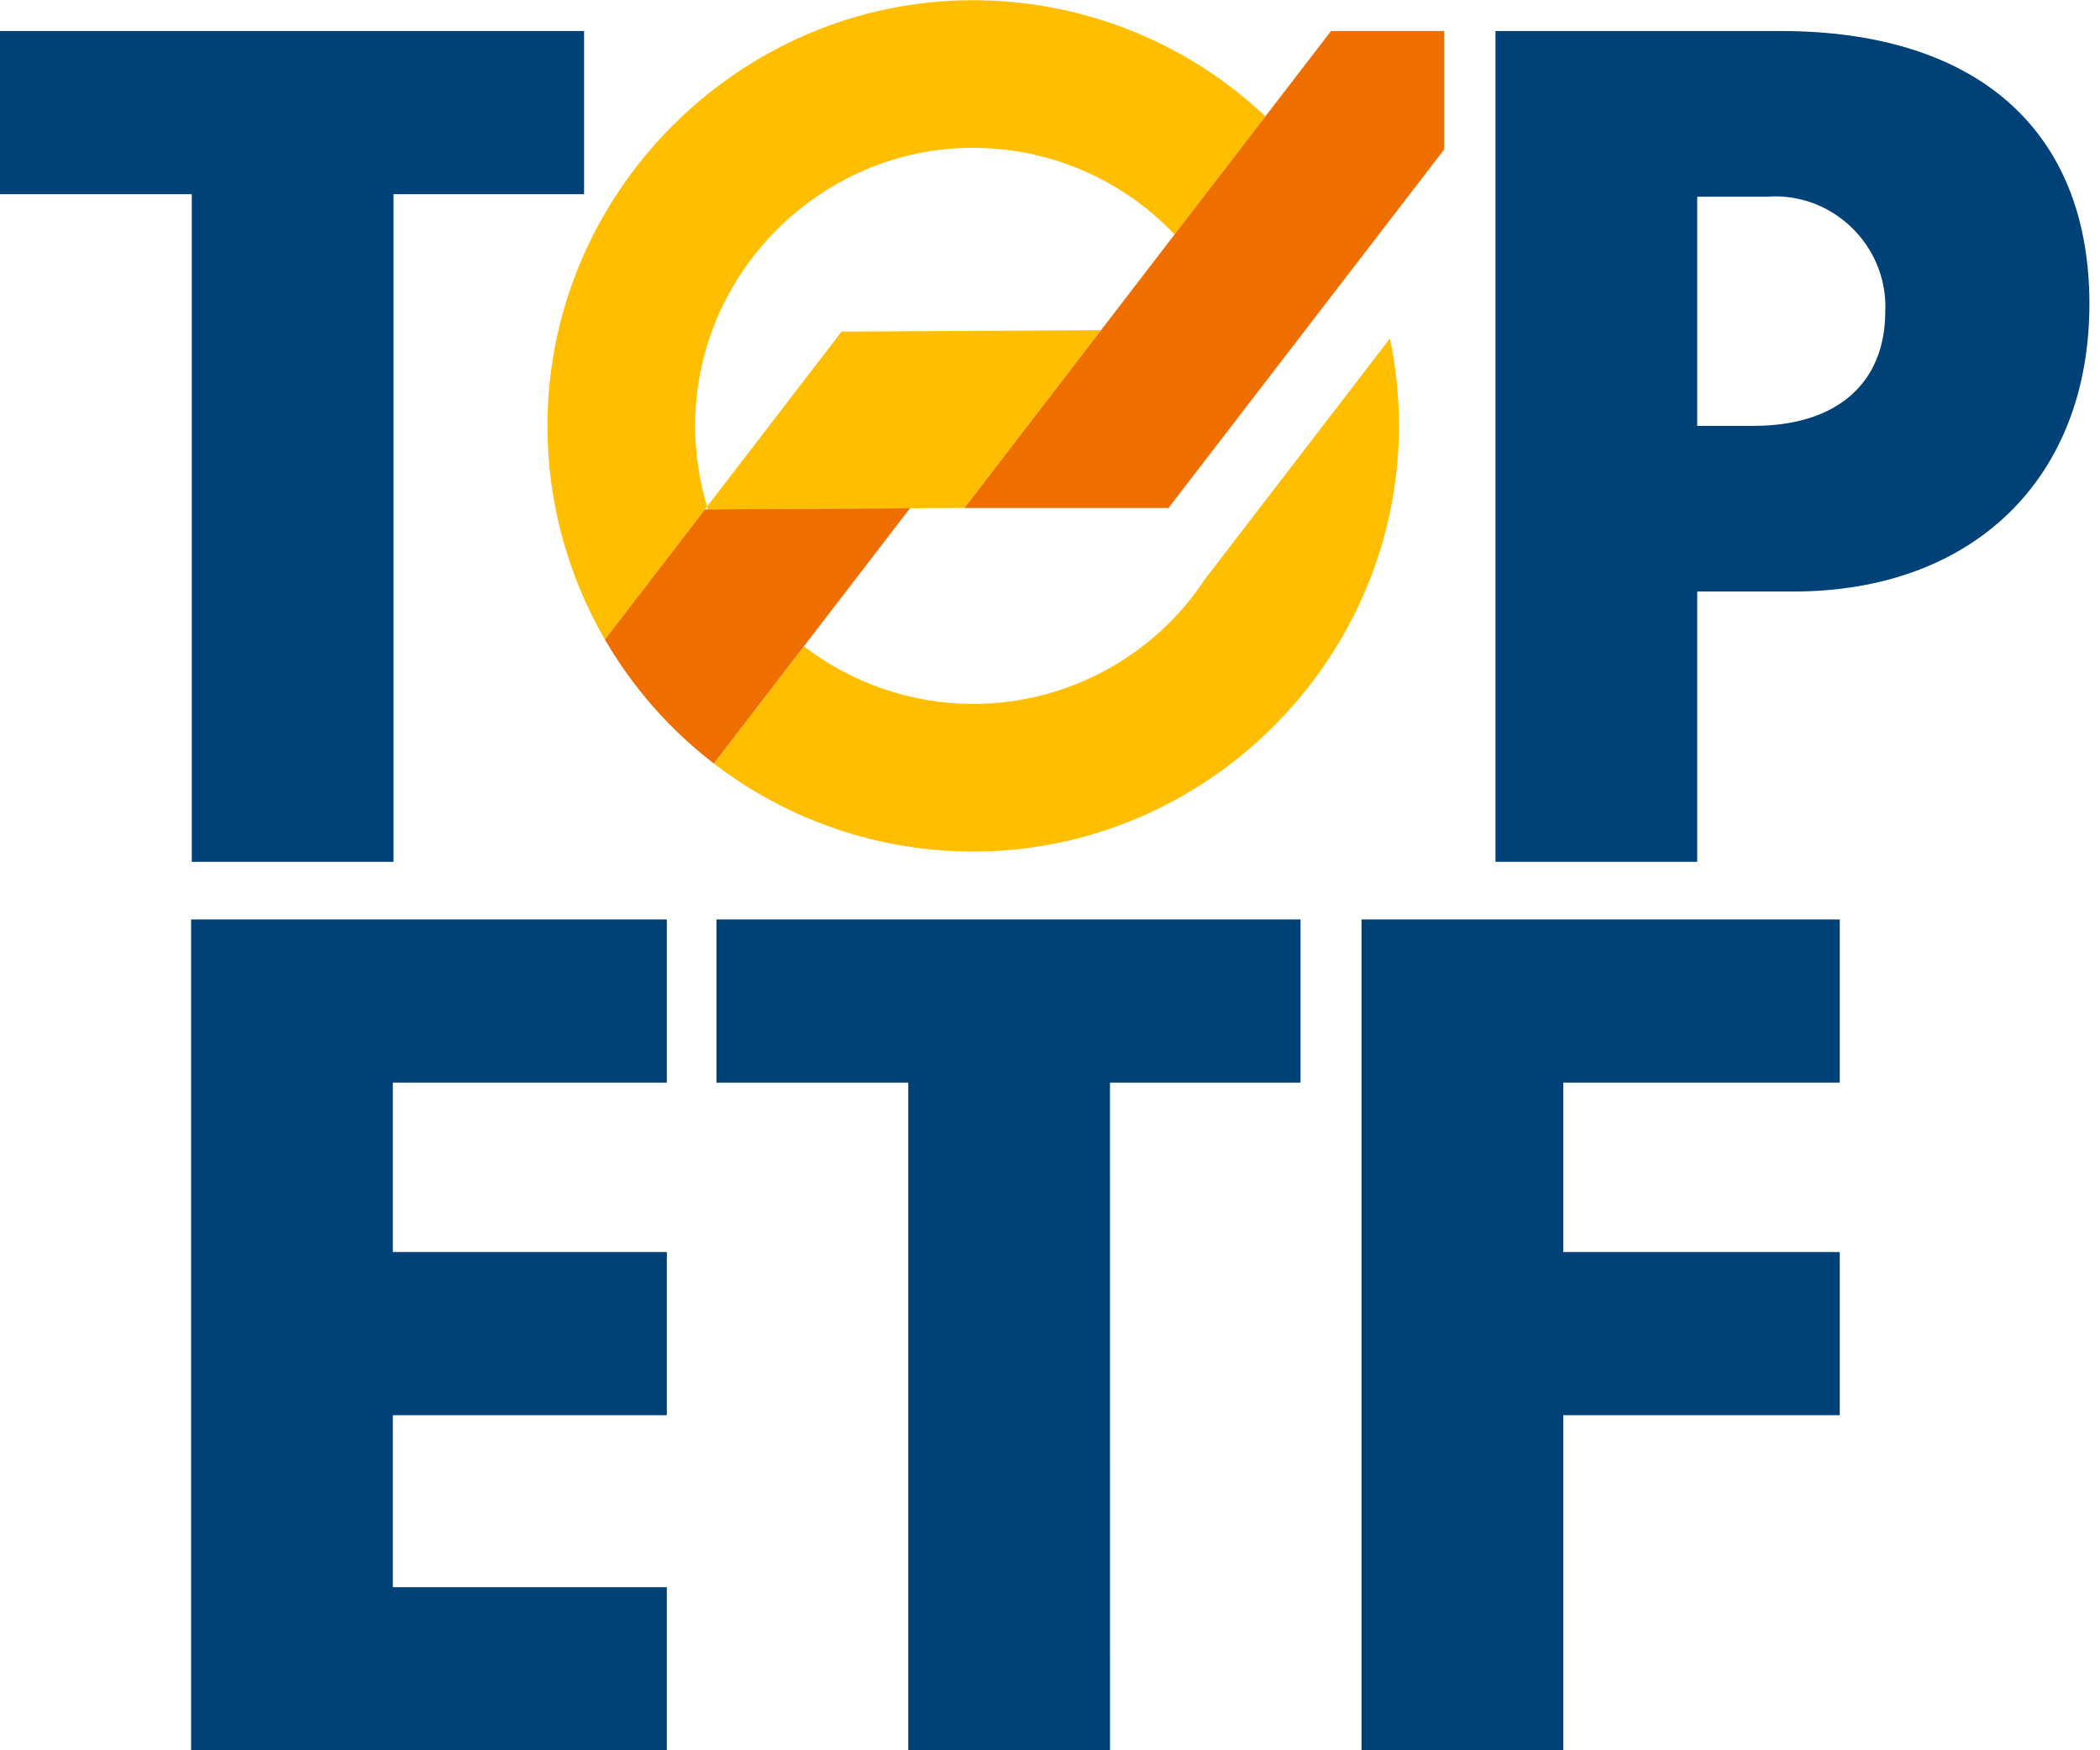
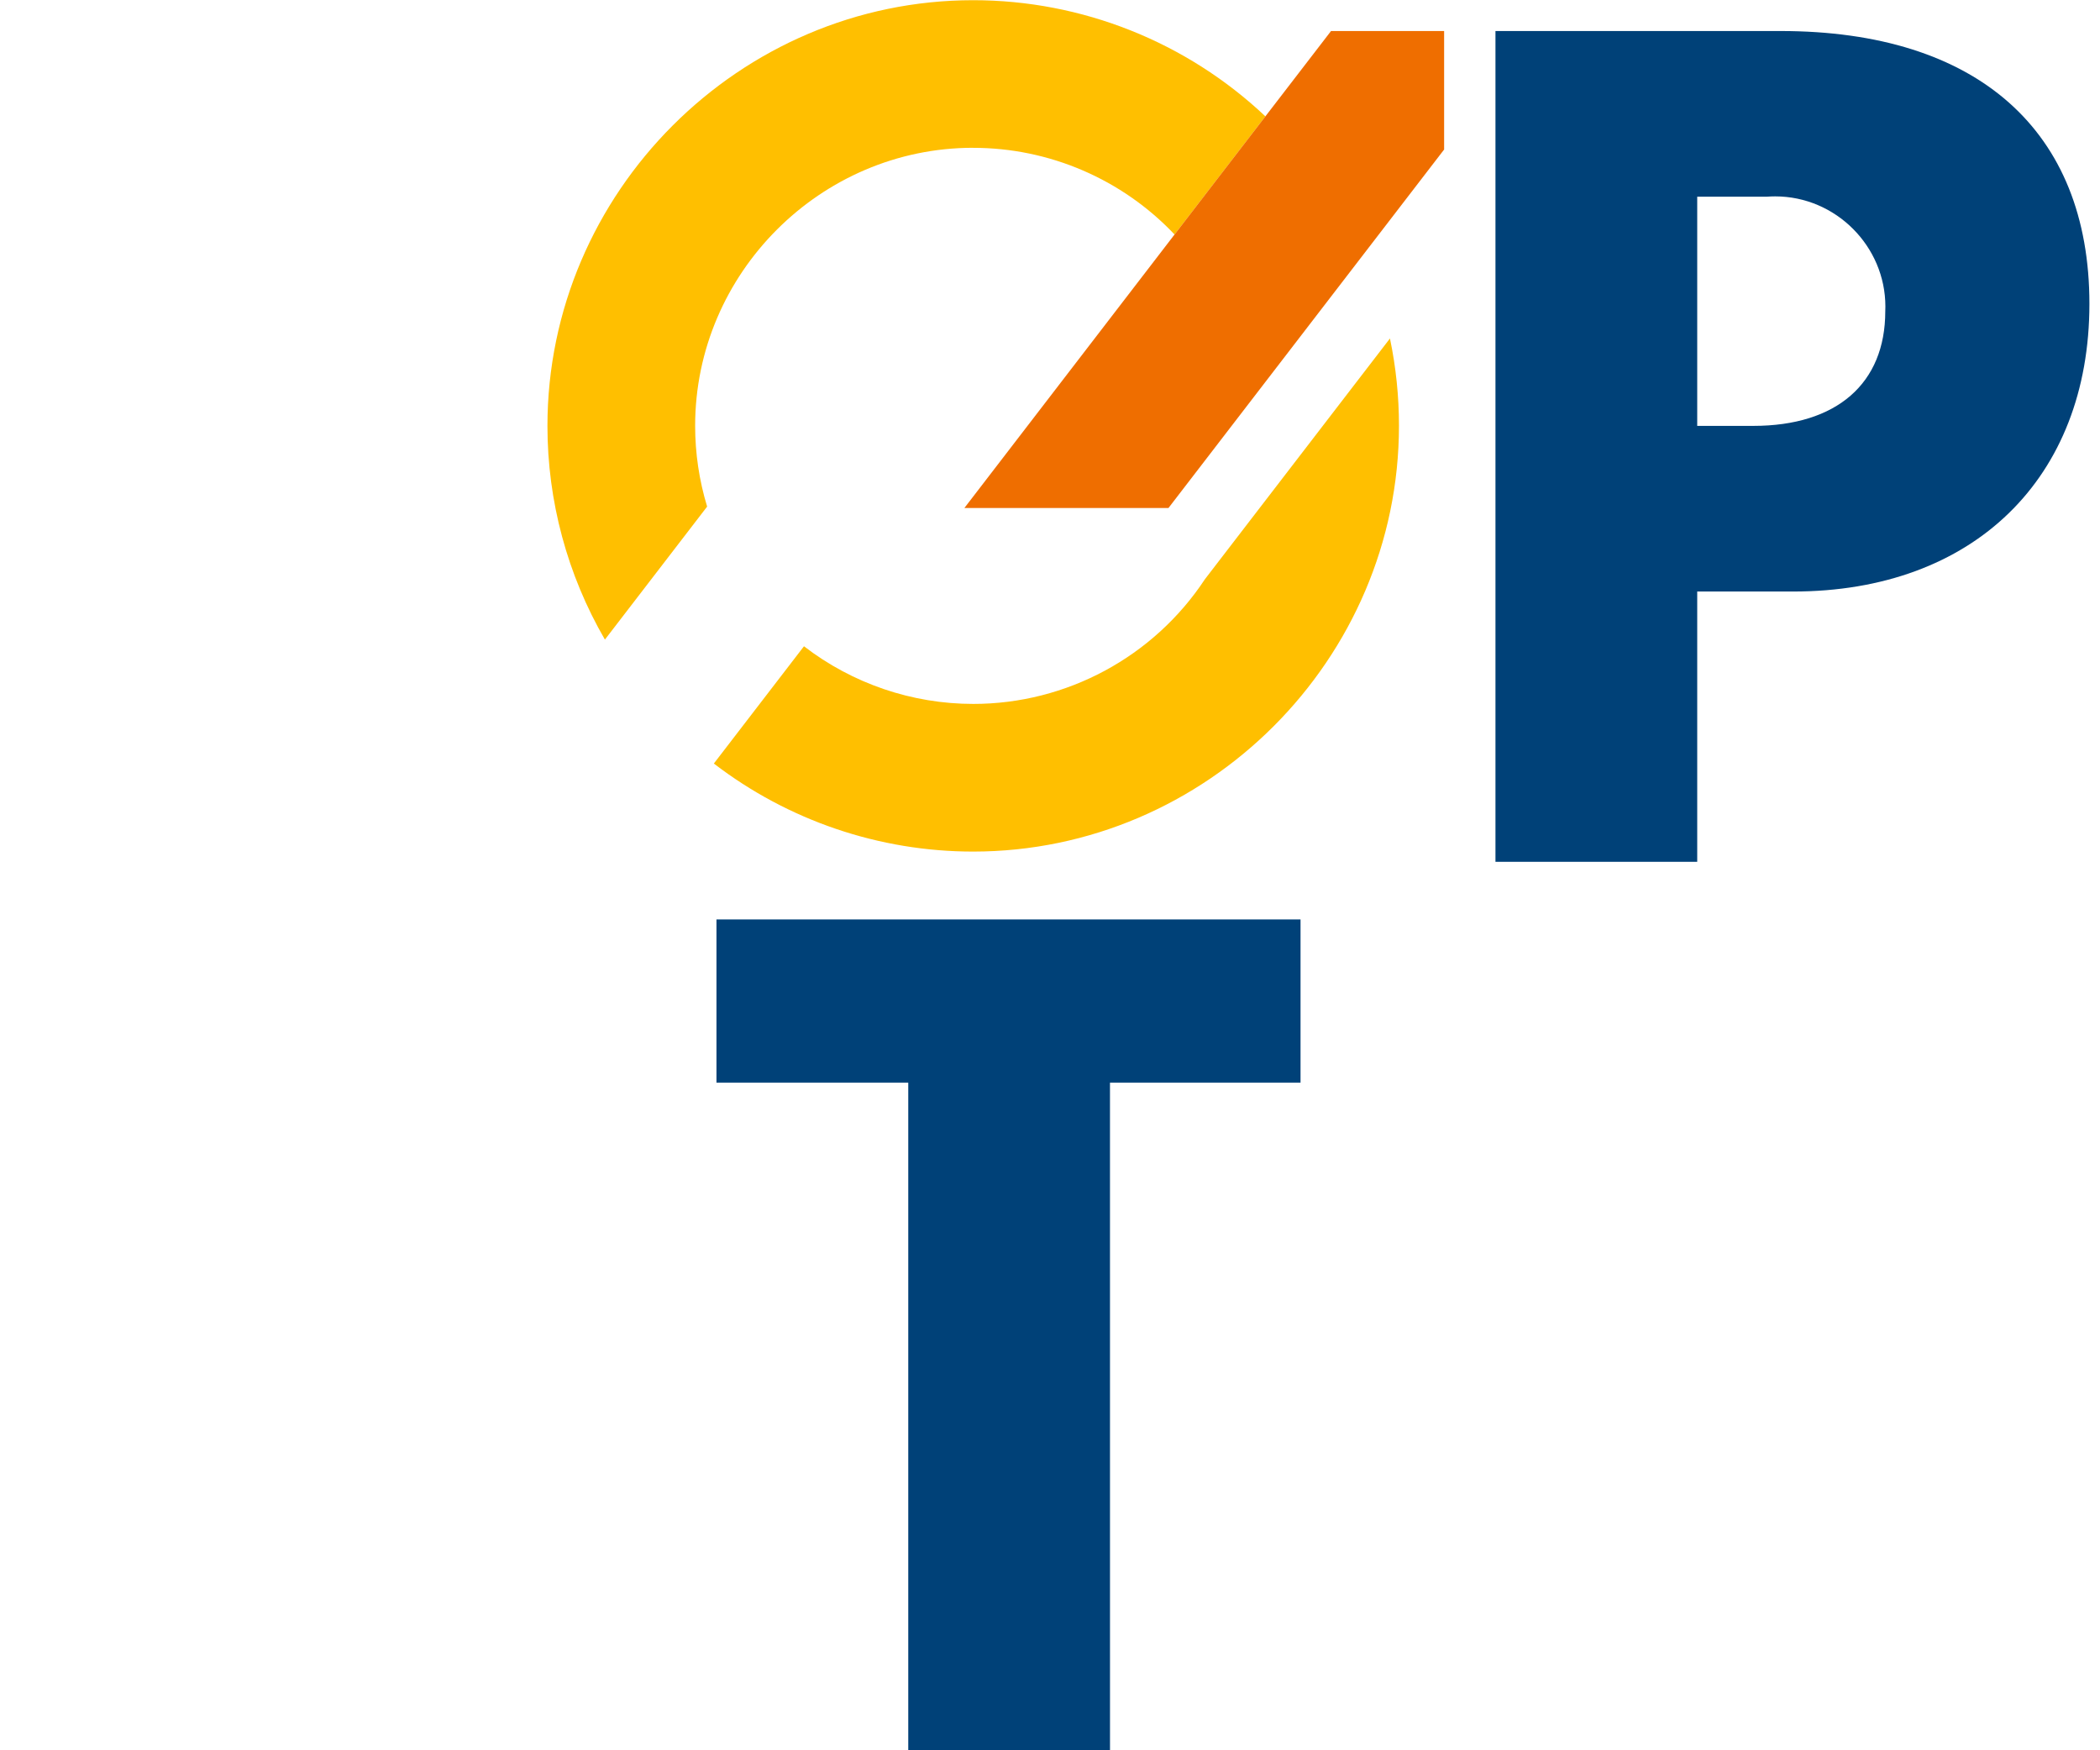
<svg xmlns="http://www.w3.org/2000/svg" width="100%" height="100%" viewBox="0 0 96 80" version="1.1" xml:space="preserve" style="fill-rule:evenodd;clip-rule:evenodd;stroke-linejoin:round;stroke-miterlimit:2;">
  <g id="Group_2">
    <g id="Group_1">
      <g transform="matrix(1,0,0,1,0,-3.734)">
-         <path d="M0,5.152L0,12.61L8.767,12.61L8.767,43.126L17.99,43.126L17.99,12.61L26.7,12.61L26.7,5.152L0,5.152Z" style="fill:rgb(0,65,120);" />
-       </g>
+         </g>
      <g id="Path_2" transform="matrix(1,0,0,1,-180.003,-3.734)">
        <path d="M257.59,43.126L248.367,43.126L248.367,5.152L261.4,5.152C270.4,5.152 275.519,9.707 275.519,17.62C275.519,25.59 270.224,30.771 261.969,30.771L257.59,30.771L257.59,43.126ZM260.152,23.2C263.966,23.2 266.187,21.264 266.187,17.962C266.19,17.89 266.192,17.819 266.192,17.747C266.192,14.984 263.918,12.71 261.155,12.71C261.029,12.71 260.903,12.715 260.778,12.724L257.59,12.724L257.59,23.2L260.152,23.2Z" style="fill:rgb(0,65,120);fill-rule:nonzero;" />
      </g>
      <g id="Path_3" transform="matrix(1,0,0,1,-22.999,-110.655)">
-         <path d="M40.957,167.882L53.483,167.882L53.483,175.34L40.957,175.34L40.957,183.2L53.483,183.2L53.483,190.658L31.735,190.658L31.735,152.681L53.483,152.681L53.483,160.139L40.957,160.139L40.957,167.882Z" style="fill:rgb(0,65,120);fill-rule:nonzero;" />
-       </g>
+         </g>
      <g id="Path_4" transform="matrix(1,0,0,1,-86.238,-110.655)">
        <path d="M136.981,190.655L127.758,190.655L127.758,160.139L118.991,160.139L118.991,152.681L145.691,152.681L145.691,160.139L136.98,160.139L136.981,190.655Z" style="fill:rgb(0,65,120);fill-rule:nonzero;" />
      </g>
      <g id="Path_5" transform="matrix(1,0,0,1,-163.882,-110.655)">
-         <path d="M235.346,167.882L247.985,167.882L247.985,175.34L235.346,175.34L235.346,190.655L226.123,190.655L226.123,152.681L247.985,152.681L247.985,160.139L235.346,160.139L235.346,167.882Z" style="fill:rgb(0,65,120);fill-rule:nonzero;" />
-       </g>
+         </g>
      <g id="Path_6" transform="matrix(1,0,0,1,-85.921,-40.73)">
        <path d="M149.462,56.2L141.006,67.2C138.661,70.757 134.675,72.904 130.414,72.904C127.615,72.904 124.892,71.977 122.674,70.269L118.554,75.629C121.953,78.238 126.121,79.653 130.406,79.653C141.086,79.653 149.874,70.864 149.874,60.185C149.874,58.846 149.736,57.51 149.462,56.2" style="fill:rgb(255,191,0);fill-rule:nonzero;" />
      </g>
      <g id="Path_7" transform="matrix(1,0,0,1,-65.883,0)">
        <path d="M110.371,6.757C113.852,6.756 117.184,8.19 119.577,10.719L123.73,5.319C120.119,1.91 115.336,0.009 110.37,0.009C99.694,0.009 90.909,8.794 90.909,19.47C90.909,22.899 91.816,26.268 93.536,29.234L98.109,23.285L98.209,23.155C97.845,21.958 97.661,20.713 97.661,19.462C97.661,12.491 103.397,6.755 110.368,6.755C110.368,6.755 110.369,6.755 110.37,6.755" style="fill:rgb(255,191,0);fill-rule:nonzero;" />
      </g>
      <g id="Path_8" transform="matrix(1,0,0,1,-85.116,-39.731)">
-         <path d="M129.2,62.948L135.447,54.821L123.586,54.889L117.439,62.889C117.452,62.931 117.464,62.973 117.477,63.014L126.712,62.961L129.2,62.948Z" style="fill:rgb(255,191,0);fill-rule:nonzero;" />
-       </g>
+         </g>
      <g id="Path_9" transform="matrix(1,0,0,1,-72.812,-61.168)">
-         <path d="M105.038,84.453L100.465,90.4C101.741,92.594 103.432,94.518 105.444,96.066L109.564,90.705L114.413,84.397L105.178,84.45L105.038,84.453Z" style="fill:rgb(239,110,0);fill-rule:nonzero;" />
-       </g>
+         </g>
      <g id="Path_10" transform="matrix(1,0,0,1,-116.083,-3.734)">
        <path d="M182.1,5.152L176.93,5.152L173.93,9.052L169.777,14.452L160.17,26.952L169.5,26.952L182.1,10.568L182.1,5.152Z" style="fill:rgb(239,110,0);fill-rule:nonzero;" />
      </g>
    </g>
  </g>
</svg>